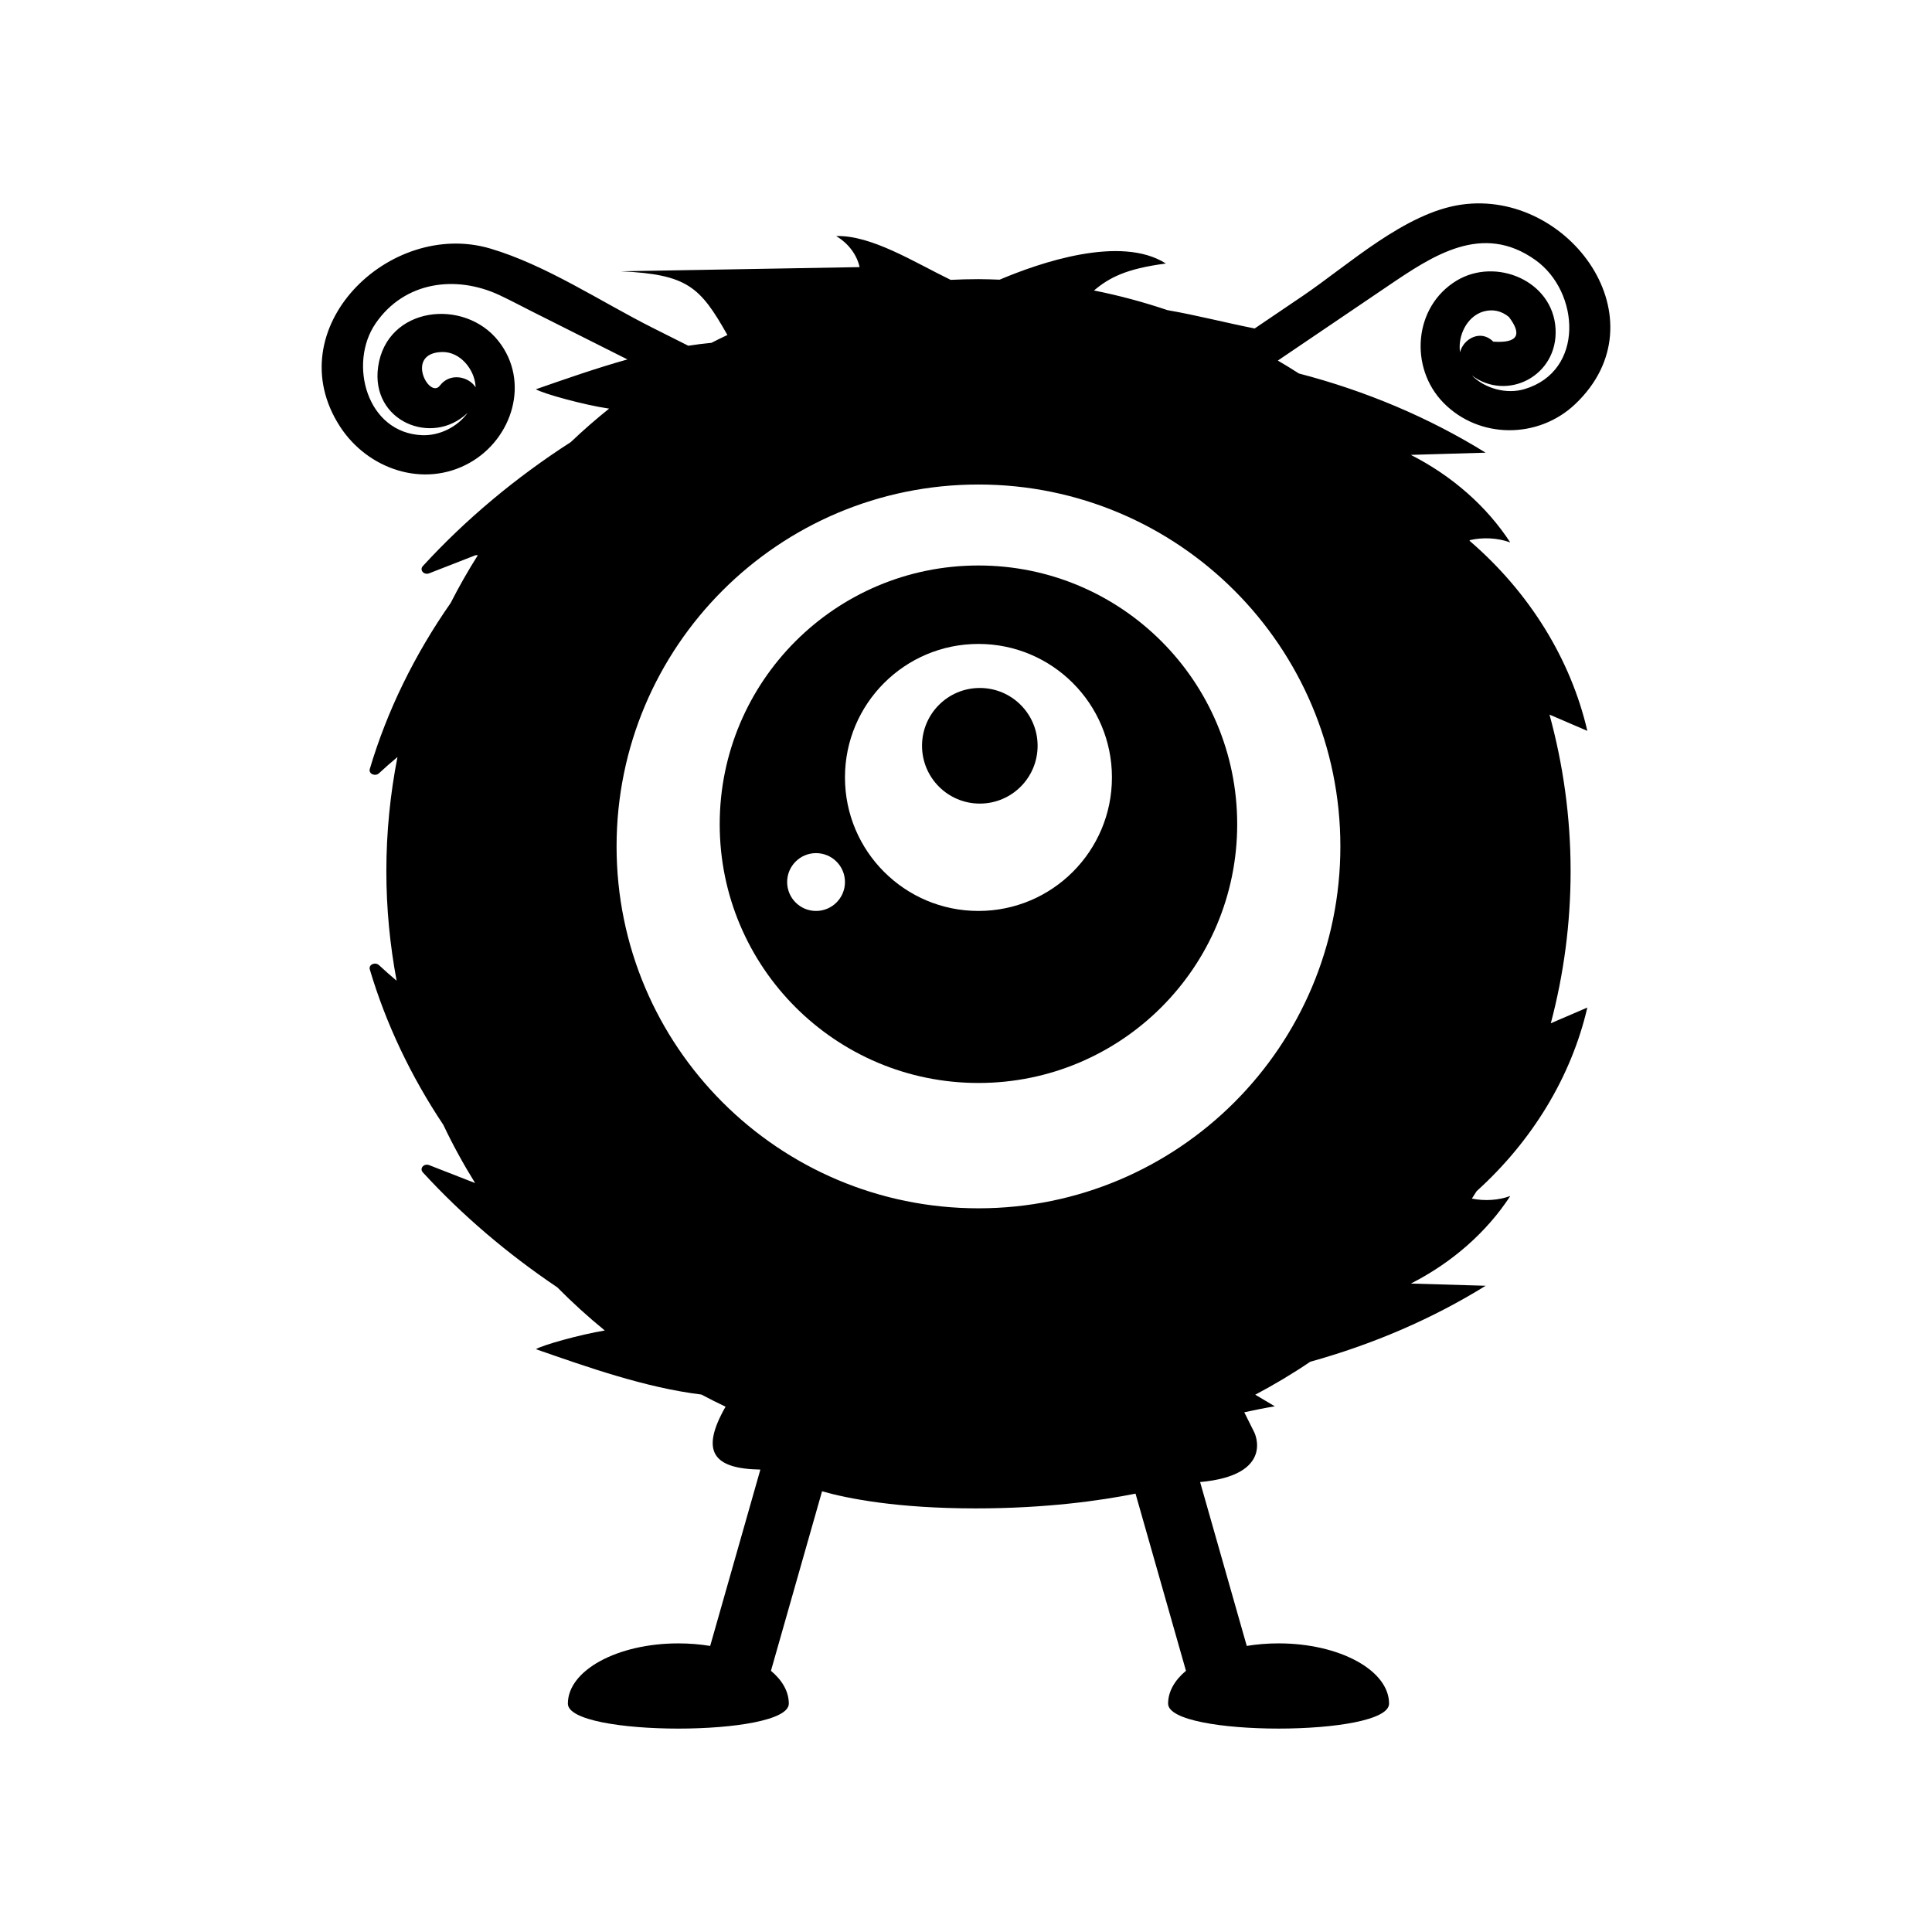
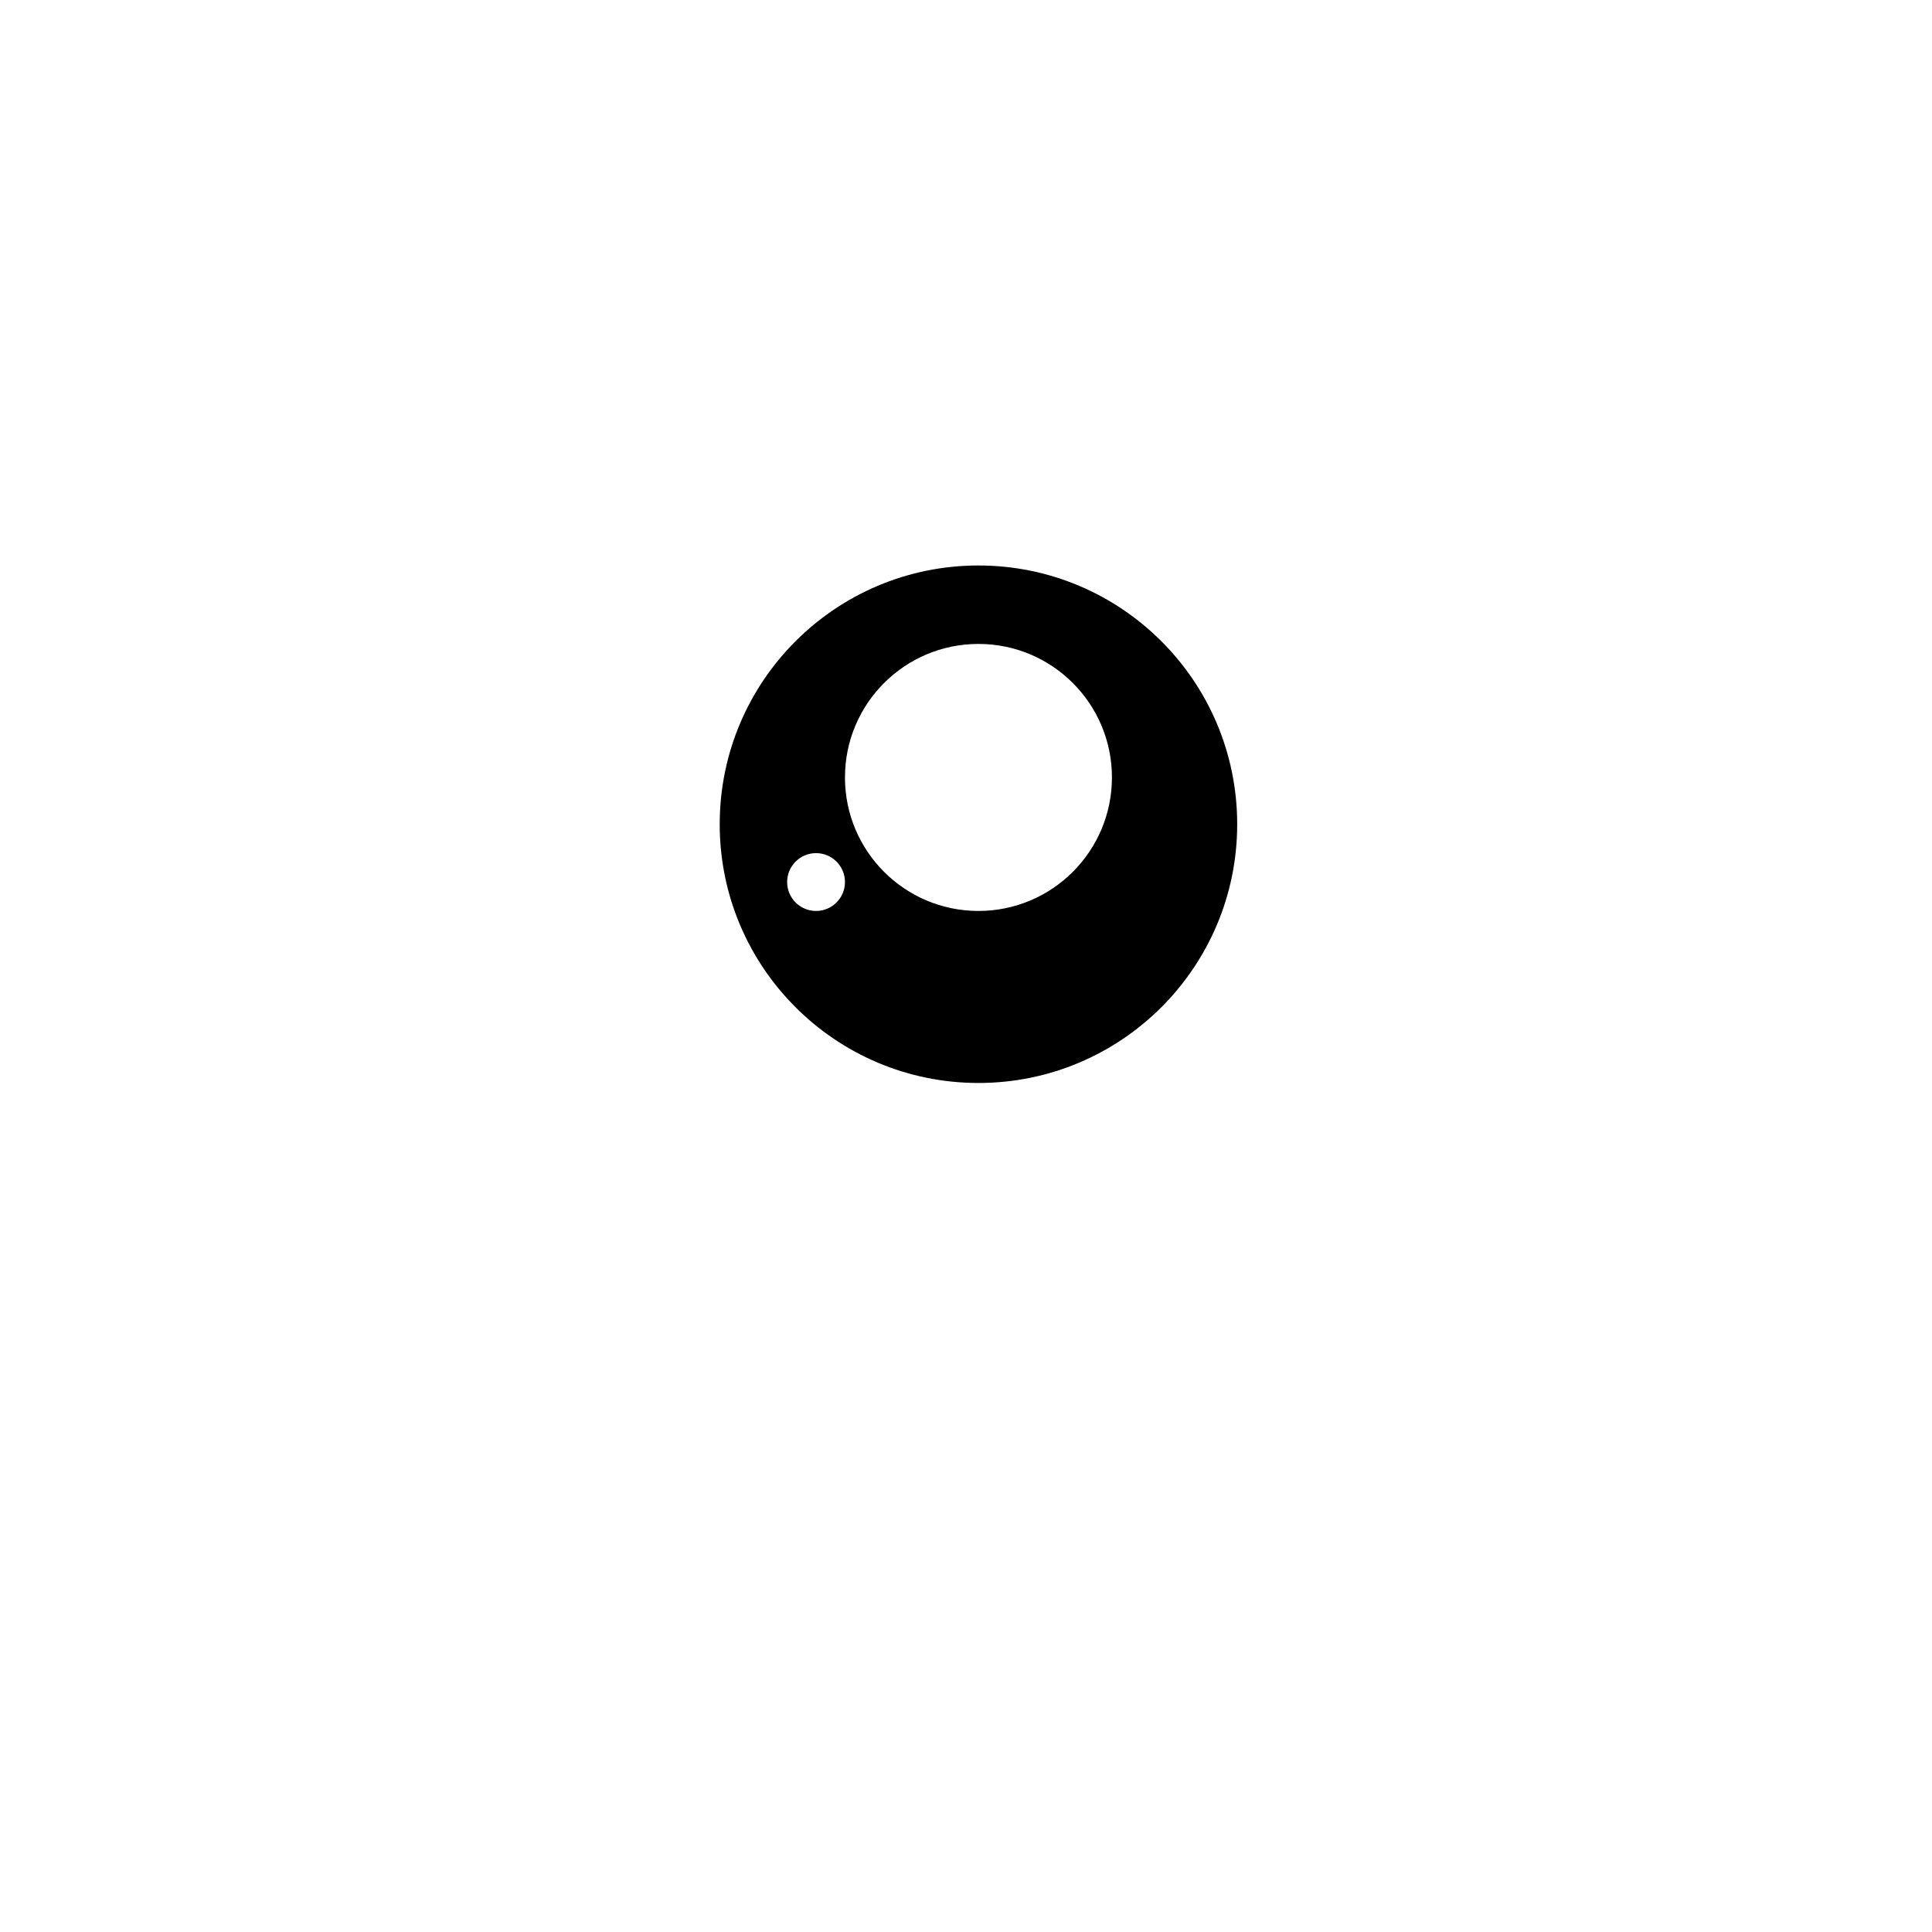
<svg xmlns="http://www.w3.org/2000/svg" fill="#000000" width="800px" height="800px" version="1.1" viewBox="144 144 512 512">
  <g>
    <path d="m403.3 293.86c-37.875 0-68.57 30.695-68.57 68.57s30.695 68.57 68.57 68.57c37.871 0 68.57-30.695 68.57-68.57-0.004-37.875-30.699-68.57-68.57-68.57zm-43.043 91.551c-4.227 0-7.656-3.43-7.656-7.656 0-4.238 3.43-7.668 7.656-7.668 4.238 0 7.668 3.43 7.668 7.668 0 4.227-3.43 7.656-7.668 7.656zm43.043 0c-19.543 0-35.375-15.844-35.375-35.387 0-19.531 15.832-35.375 35.375-35.375s35.375 15.844 35.375 35.375c0 19.543-15.836 35.387-35.375 35.387z" />
-     <path d="m403.66 326.32c-8.465 0-15.312 6.859-15.312 15.316 0 8.465 6.852 15.324 15.312 15.324 8.465 0 15.316-6.859 15.316-15.324 0-8.457-6.852-15.316-15.316-15.316z" />
-     <path d="m533.61 287.46c-0.066-0.098-0.125-0.199-0.191-0.297 3.59-0.836 7.453-0.633 10.809 0.582-6.234-9.562-15.395-17.629-26.34-23.199 6.606-0.195 13.211-0.387 19.816-0.582-14.945-9.273-31.73-16.371-49.473-20.984-1.836-1.184-3.703-2.32-5.59-3.426 9.719-6.582 19.438-13.164 29.156-19.75 11.895-8.059 25.039-16.965 39.145-6.863 11.715 8.391 13.07 29.41-2.93 34.176-4.742 1.414-10.449-0.098-13.961-3.629 9.328 7.008 22.887 0.148 22.188-12.371-0.707-12.734-15.836-19.016-26.207-12.754-11.441 6.91-12.605 23.09-3.496 32.379 9.473 9.66 25.133 9.598 34.863 0.395 23.605-22.328-1.555-56.926-30.051-52.918-14.992 2.109-30.004 16.004-42.145 24.227-4.234 2.867-8.465 5.734-12.699 8.602-7.688-1.512-15.398-3.523-23.109-4.856-6.332-2.133-12.828-3.891-19.492-5.211 4-3.328 8.34-5.75 19.07-7.144-11.953-7.637-33.449-0.215-44.062 4.281-1.863-0.066-3.727-0.141-5.606-0.141-2.473 0-4.93 0.074-7.375 0.188-9.656-4.691-21-11.887-30.352-11.609 3.211 1.891 5.492 4.902 6.227 8.23-21.086 0.371-42.172 0.738-63.258 1.109 17.668 0.82 21.008 4.133 28.223 16.879-1.426 0.668-2.832 1.367-4.231 2.078-2.035 0.188-4.078 0.453-6.129 0.773-3.137-1.578-6.277-3.156-9.414-4.731-13.719-6.894-28.199-16.625-43.039-21.02-26.742-7.926-56.645 21.297-39.832 47.191 7.344 11.312 22.207 16.41 34.336 9.586 11.383-6.402 16.078-21.523 7.656-32.246-9.062-11.539-29.652-9.227-31.91 6.812-2.035 14.438 14.344 21.199 23.723 12.184-2.66 3.723-7.434 6.094-12.004 5.93-14.742-0.535-19.68-18.98-12.391-29.613 7.66-11.172 21.328-12.895 32.852-7.496 2.926 1.371 5.789 2.91 8.676 4.359 8.406 4.227 16.812 8.449 25.215 12.672-8.344 2.34-16.551 5.223-24.258 7.902 1.715 1.102 12.754 4.18 19.406 5.133-3.519 2.812-6.906 5.773-10.168 8.875-14.633 9.422-27.867 20.492-39.199 32.852-0.961 1.047 0.289 2.461 1.691 1.914l12.047-4.703c0.293-0.113 0.578-0.129 0.84-0.094-2.594 4.098-4.996 8.324-7.211 12.668-9.574 13.719-16.855 28.586-21.426 43.988-0.379 1.27 1.414 2.086 2.457 1.117 1.574-1.469 3.207-2.891 4.875-4.281-1.914 9.797-2.945 19.91-2.945 30.266 0 9.914 0.961 19.598 2.719 29.004-1.59-1.332-3.144-2.695-4.648-4.098-1.043-0.973-2.832-0.156-2.457 1.117 4.258 14.355 10.859 28.254 19.484 41.184 2.519 5.309 5.336 10.445 8.414 15.406-0.035-0.012-0.07-0.012-0.105-0.023l-12.047-4.703c-1.402-0.547-2.652 0.867-1.691 1.914 10.395 11.344 22.418 21.574 35.633 30.469 3.984 4.035 8.184 7.852 12.586 11.434-6.703 1.113-16.641 3.914-18.258 4.957 13.715 4.773 29.016 10.203 43.859 12.02 2.109 1.121 4.242 2.195 6.406 3.219-6.894 12.055-3.098 16.449 9.223 16.664-3.688 12.957-7.375 25.91-11.062 38.867-0.746 2.625-1.496 5.25-2.242 7.871-2.672-0.438-5.5-0.676-8.434-0.676-16.168 0-29.277 7.148-29.277 15.969 0 8.82 58.551 8.82 58.551 0 0-3.211-1.742-6.199-4.734-8.703 4.516-15.859 9.027-31.715 13.543-47.57 6.93 1.961 19.973 4.531 40.75 4.531 18.641 0 33.121-2.07 42.324-3.914 4.457 15.652 8.91 31.301 13.367 46.949-2.988 2.504-4.734 5.492-4.734 8.703 0 8.82 58.555 8.82 58.555 0 0-8.82-13.105-15.969-29.277-15.969-2.934 0-5.762 0.238-8.434 0.676-0.746-2.625-1.492-5.25-2.242-7.871-3.375-11.852-6.746-23.703-10.121-35.555 19.977-1.82 14.371-13.148 14.371-13.148l-2.668-5.344c2.703-0.57 5.406-1.152 8.102-1.578-1.73-1.027-3.461-2.055-5.191-3.082 5.023-2.66 9.898-5.566 14.582-8.738 16.629-4.617 32.379-11.387 46.477-20.133-6.606-0.191-13.211-0.387-19.816-0.582 10.945-5.57 20.105-13.637 26.34-23.199-3.164 1.148-6.773 1.363-10.184 0.688 0.434-0.648 0.844-1.316 1.266-1.973 14.777-13.355 25.098-30.363 29.34-48.66-3.227 1.387-6.453 2.777-9.68 4.164 3.406-12.859 5.246-26.355 5.246-40.285 0-14.379-1.973-28.289-5.594-41.516 3.344 1.438 6.688 2.875 10.027 4.316-4.406-19.008-15.332-36.66-31.043-50.23zm-2.684-50.094c-0.629-4.305 1.727-9.441 6.125-10.793 2.516-0.715 4.789-0.238 6.824 1.422 3.641 4.793 2.258 6.977-4.144 6.547-3.336-3.383-7.973-0.727-8.805 2.824zm-270.36 8.828c-2.789 3.676-9.383-8.672 0.598-8.906 4.742-0.113 8.492 4.496 8.855 8.906 0.012 0.145 0 0.285 0.008 0.434-1.75-2.809-6.746-4.016-9.461-0.434zm142.74 218.02c-52.965 0-95.906-42.938-95.906-95.906s42.938-95.906 95.906-95.906 95.906 42.938 95.906 95.906-42.941 95.906-95.906 95.906z" />
  </g>
</svg>